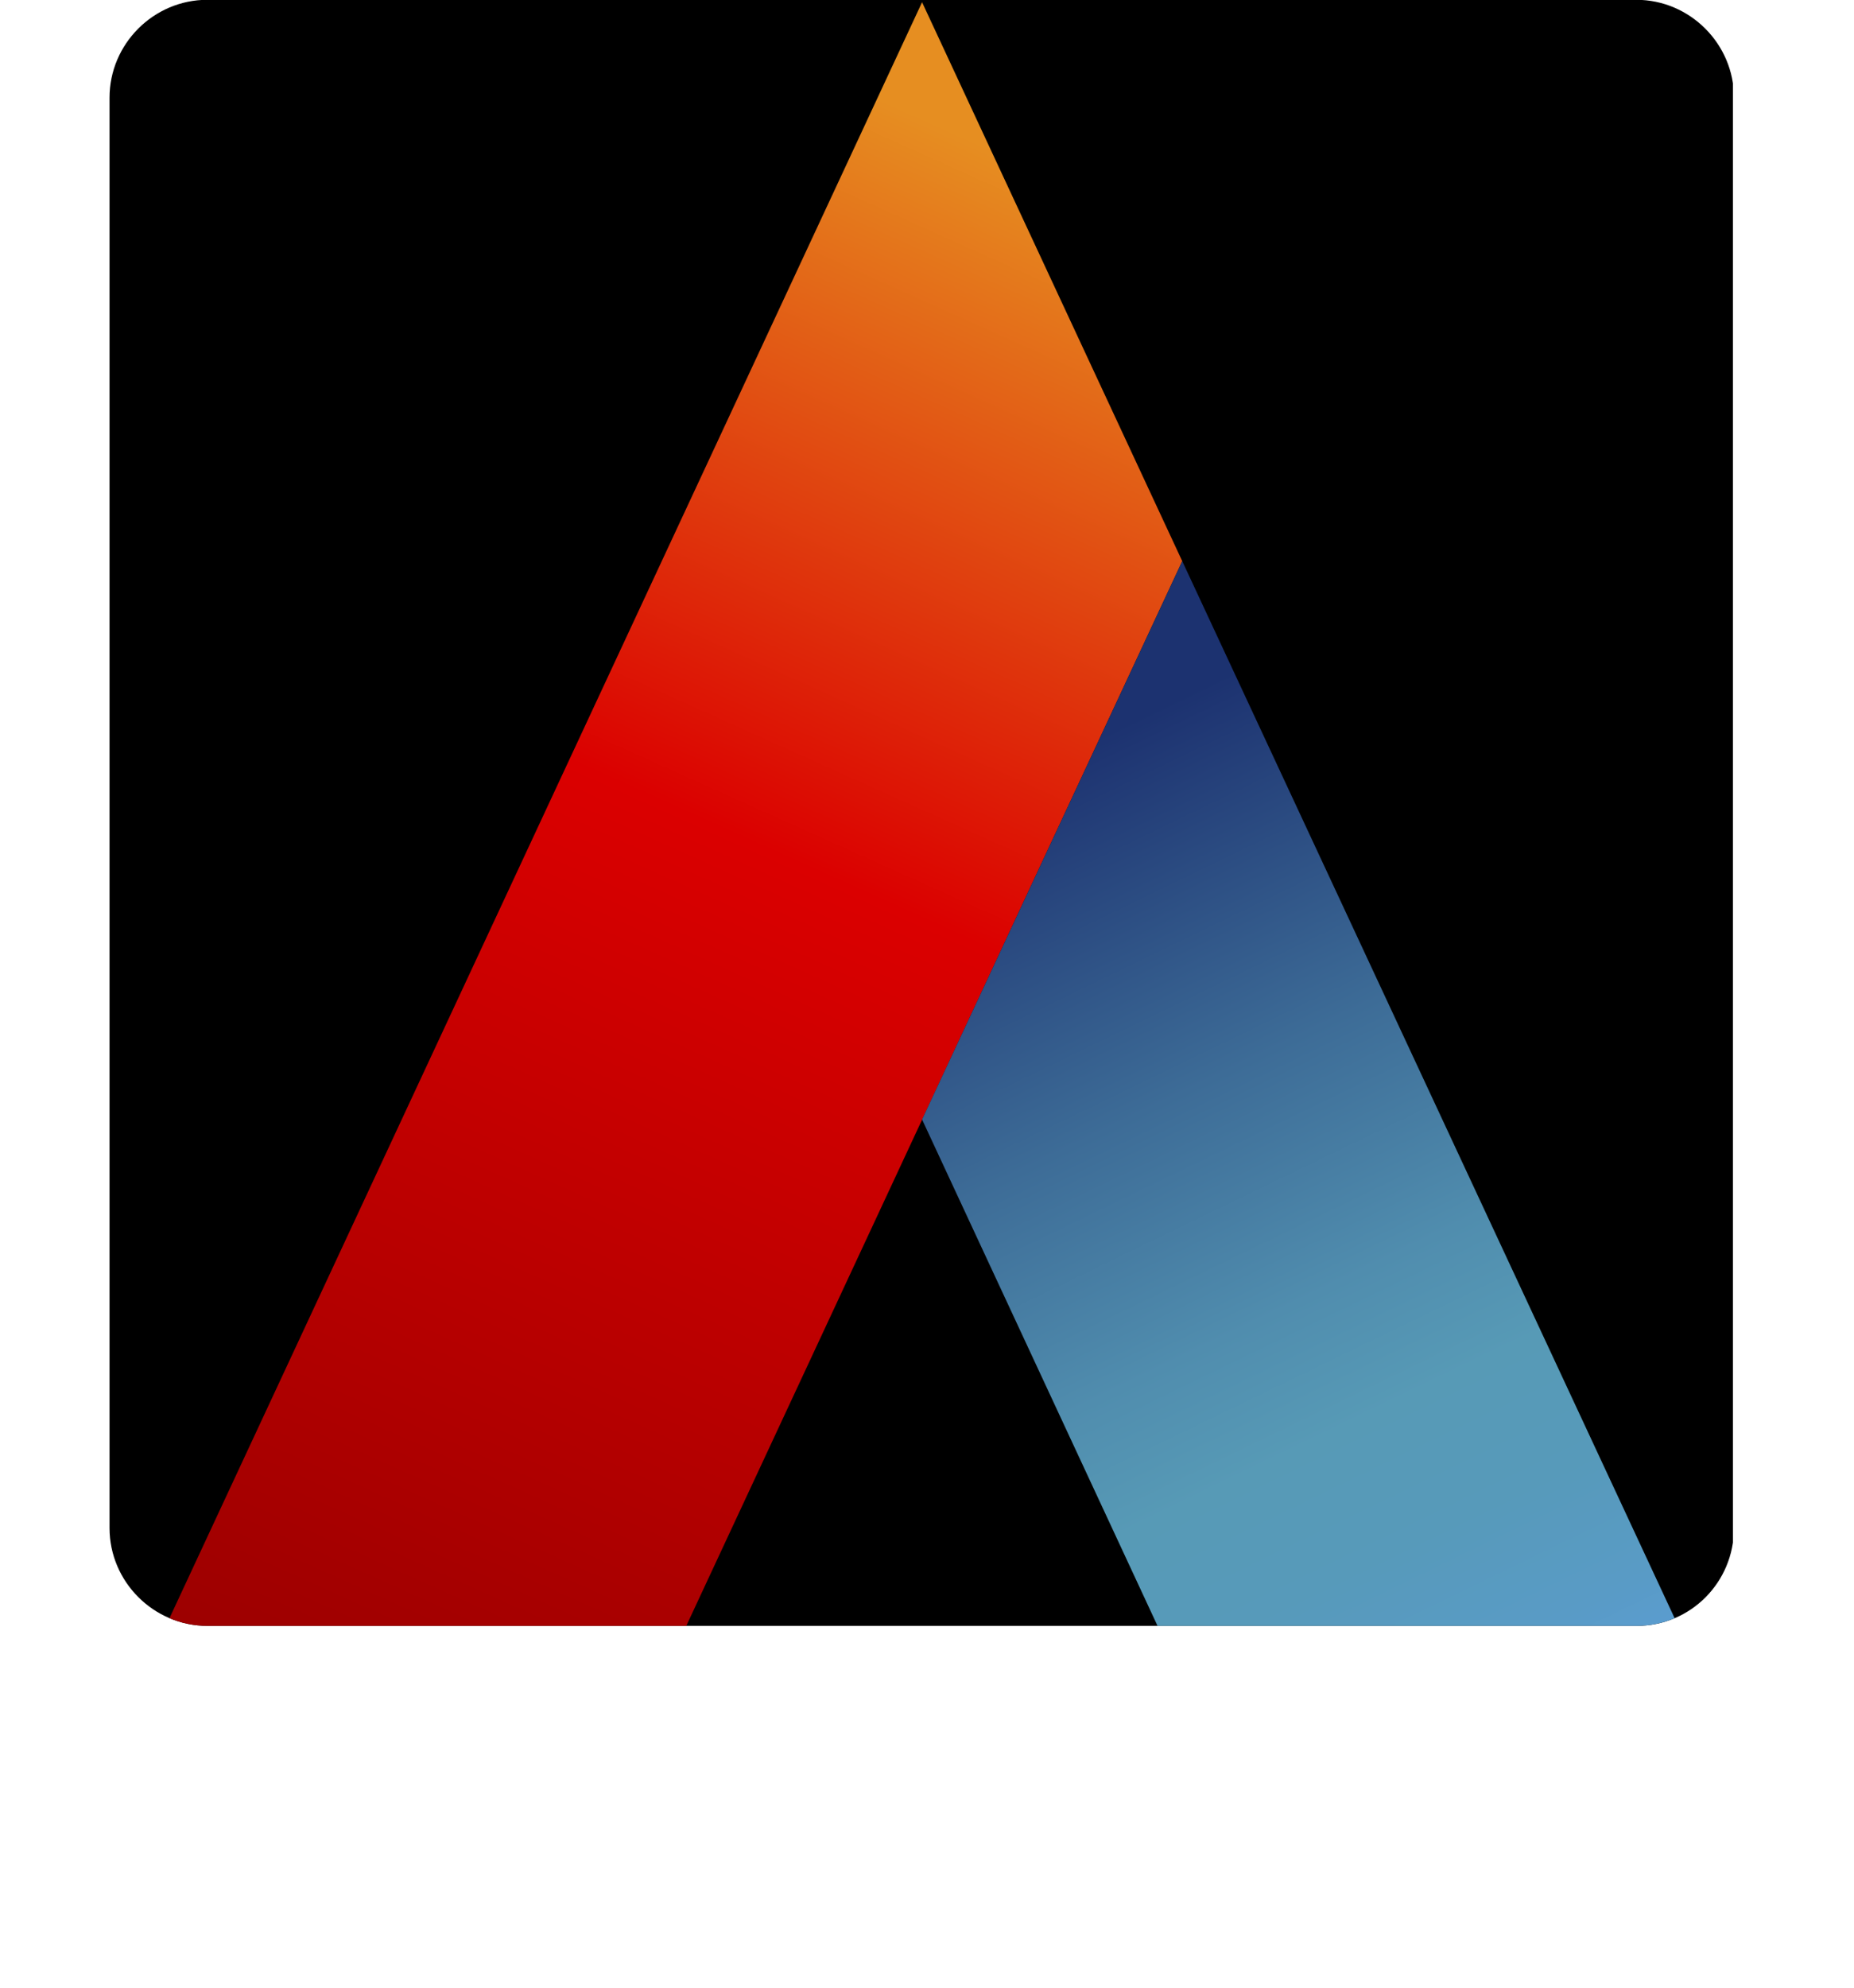
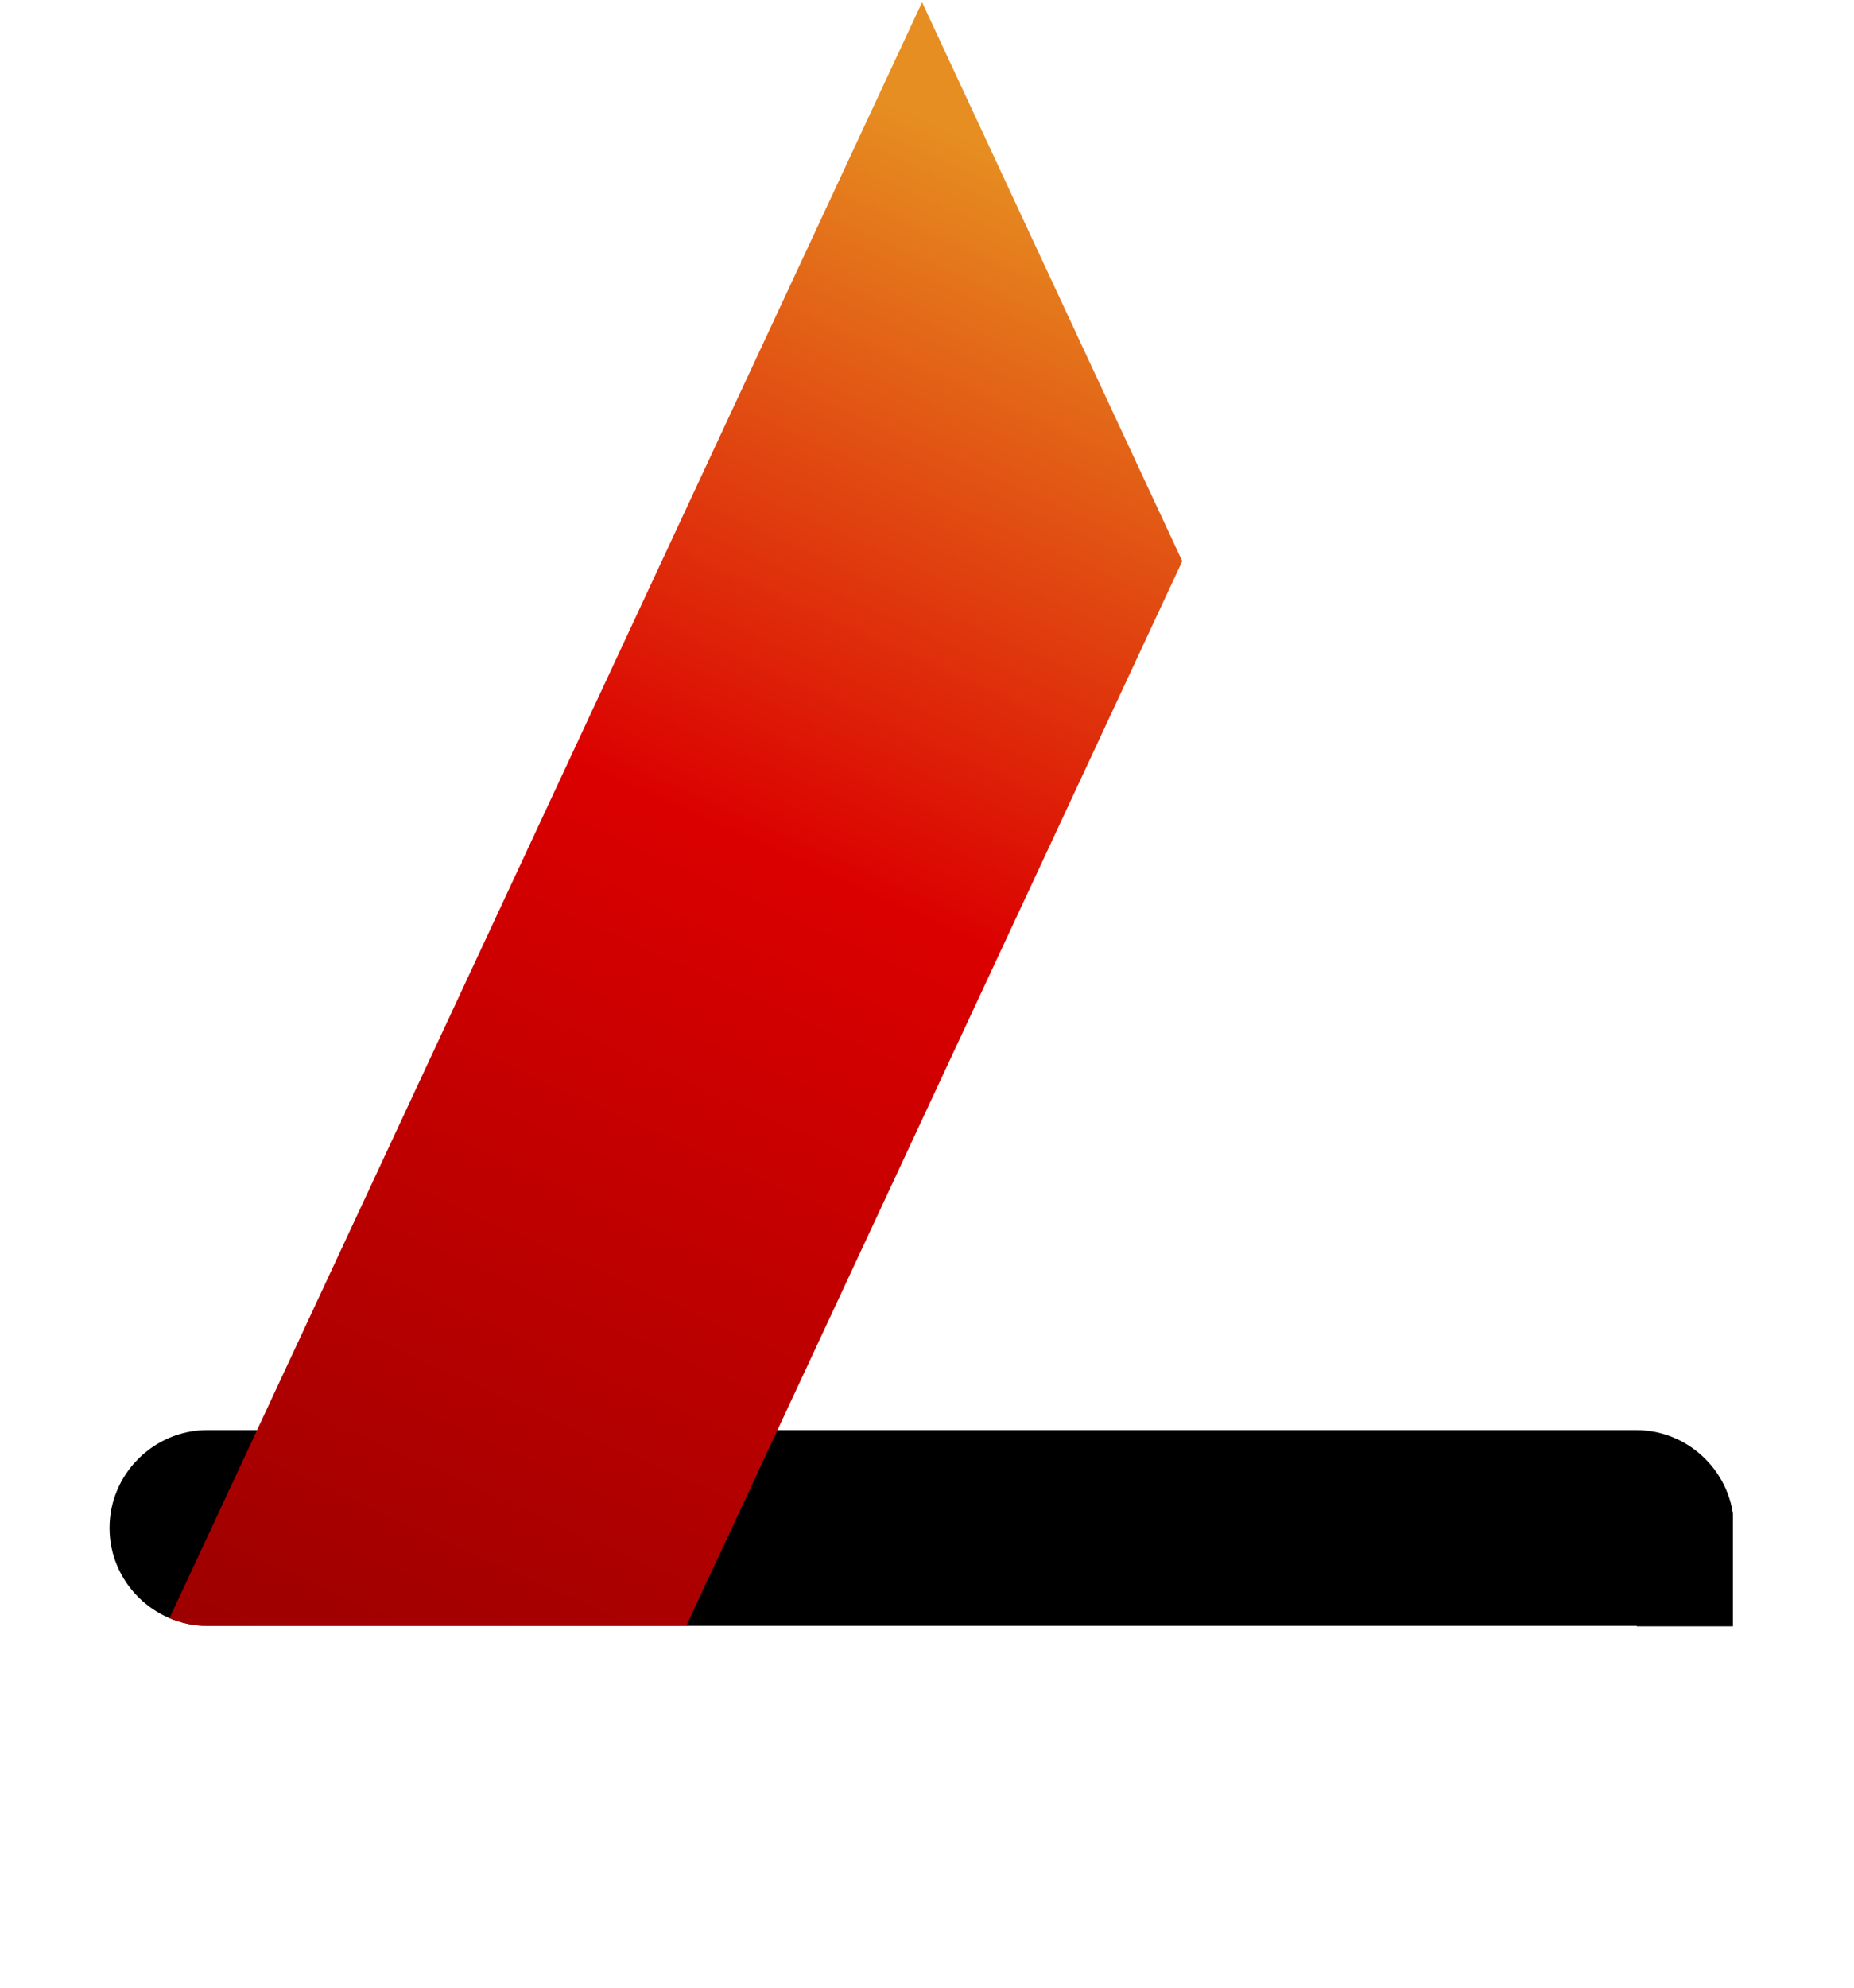
<svg xmlns="http://www.w3.org/2000/svg" clip-rule="evenodd" fill-rule="evenodd" stroke-linejoin="round" stroke-miterlimit="2" viewBox="0 0 292 313">
  <linearGradient id="a" gradientTransform="matrix(152.63 -327.316 327.316 152.63 428.466 526.683)" gradientUnits="userSpaceOnUse" x1="0" x2="1" y1="0" y2="0">
    <stop offset="0" stop-color="#8b0000" />
    <stop offset=".07" stop-color="#8b0000" />
    <stop offset=".44" stop-color="#c00000" />
    <stop offset=".62" stop-color="#db0000" />
    <stop offset=".95" stop-color="#e68e21" />
    <stop offset="1" stop-color="#e68e21" />
  </linearGradient>
  <linearGradient id="b" gradientTransform="matrix(-92.128 -197.569 197.569 -92.128 652.858 503.493)" gradientUnits="userSpaceOnUse" x1="0" x2="1" y1="0" y2="0">
    <stop offset="0" stop-color="#61a2fc" />
    <stop offset=".02" stop-color="#61a2fc" />
    <stop offset=".04" stop-color="#60a1f5" />
    <stop offset=".14" stop-color="#5c9eda" />
    <stop offset=".23" stop-color="#599bc6" />
    <stop offset=".33" stop-color="#579aba" />
    <stop offset=".43" stop-color="#579ab6" />
    <stop offset=".53" stop-color="#508dae" />
    <stop offset=".71" stop-color="#3d6c97" />
    <stop offset=".96" stop-color="#1f3673" />
    <stop offset=".98" stop-color="#1c3270" />
    <stop offset="1" stop-color="#1c3270" />
  </linearGradient>
  <clipPath id="c">
    <path clip-rule="evenodd" d="m17.959-1.185h187.147v244.116h-187.147z" />
  </clipPath>
  <clipPath id="d">
    <path clip-rule="evenodd" d="m664.5 450.7h-236.8c-8.9 0-16.2-7.3-16.2-16.2v-236.7c0-8.9 7.3-16.2 16.2-16.2h236.7c8.9 0 16.2 7.3 16.2 16.2v236.7c0 9-7.2 16.2-16.1 16.2z" />
  </clipPath>
  <g transform="matrix(1.368 0 0 1.049 -7.652 1.243)">
    <path d="m17.959-1.185h187.147v244.116h-187.147z" fill="none" />
    <g clip-path="url(#c)">
      <g fill-rule="nonzero" transform="matrix(.695 0 0 .907 -267.789 -165.925)">
-         <path d="m664.5 450.7h-236.8c-8.9 0-16.2-7.3-16.2-16.2v-236.7c0-8.9 7.3-16.2 16.2-16.2h236.7c8.9 0 16.2 7.3 16.2 16.2v236.7c0 9-7.2 16.2-16.1 16.2z" />
+         <path d="m664.5 450.7h-236.8c-8.9 0-16.2-7.3-16.2-16.2c0-8.9 7.3-16.2 16.2-16.2h236.7c8.9 0 16.2 7.3 16.2 16.2v236.7c0 9-7.2 16.2-16.1 16.2z" />
        <g clip-path="url(#d)">
          <path d="m479.3 510.2 109.9-235.7-43.1-92.5-153 328.2z" fill="url(#a)" />
-           <path d="m699.1 510.2-109.9-235.7-43.1 92.4 66.7 143.3z" fill="url(#b)" />
        </g>
      </g>
    </g>
  </g>
</svg>